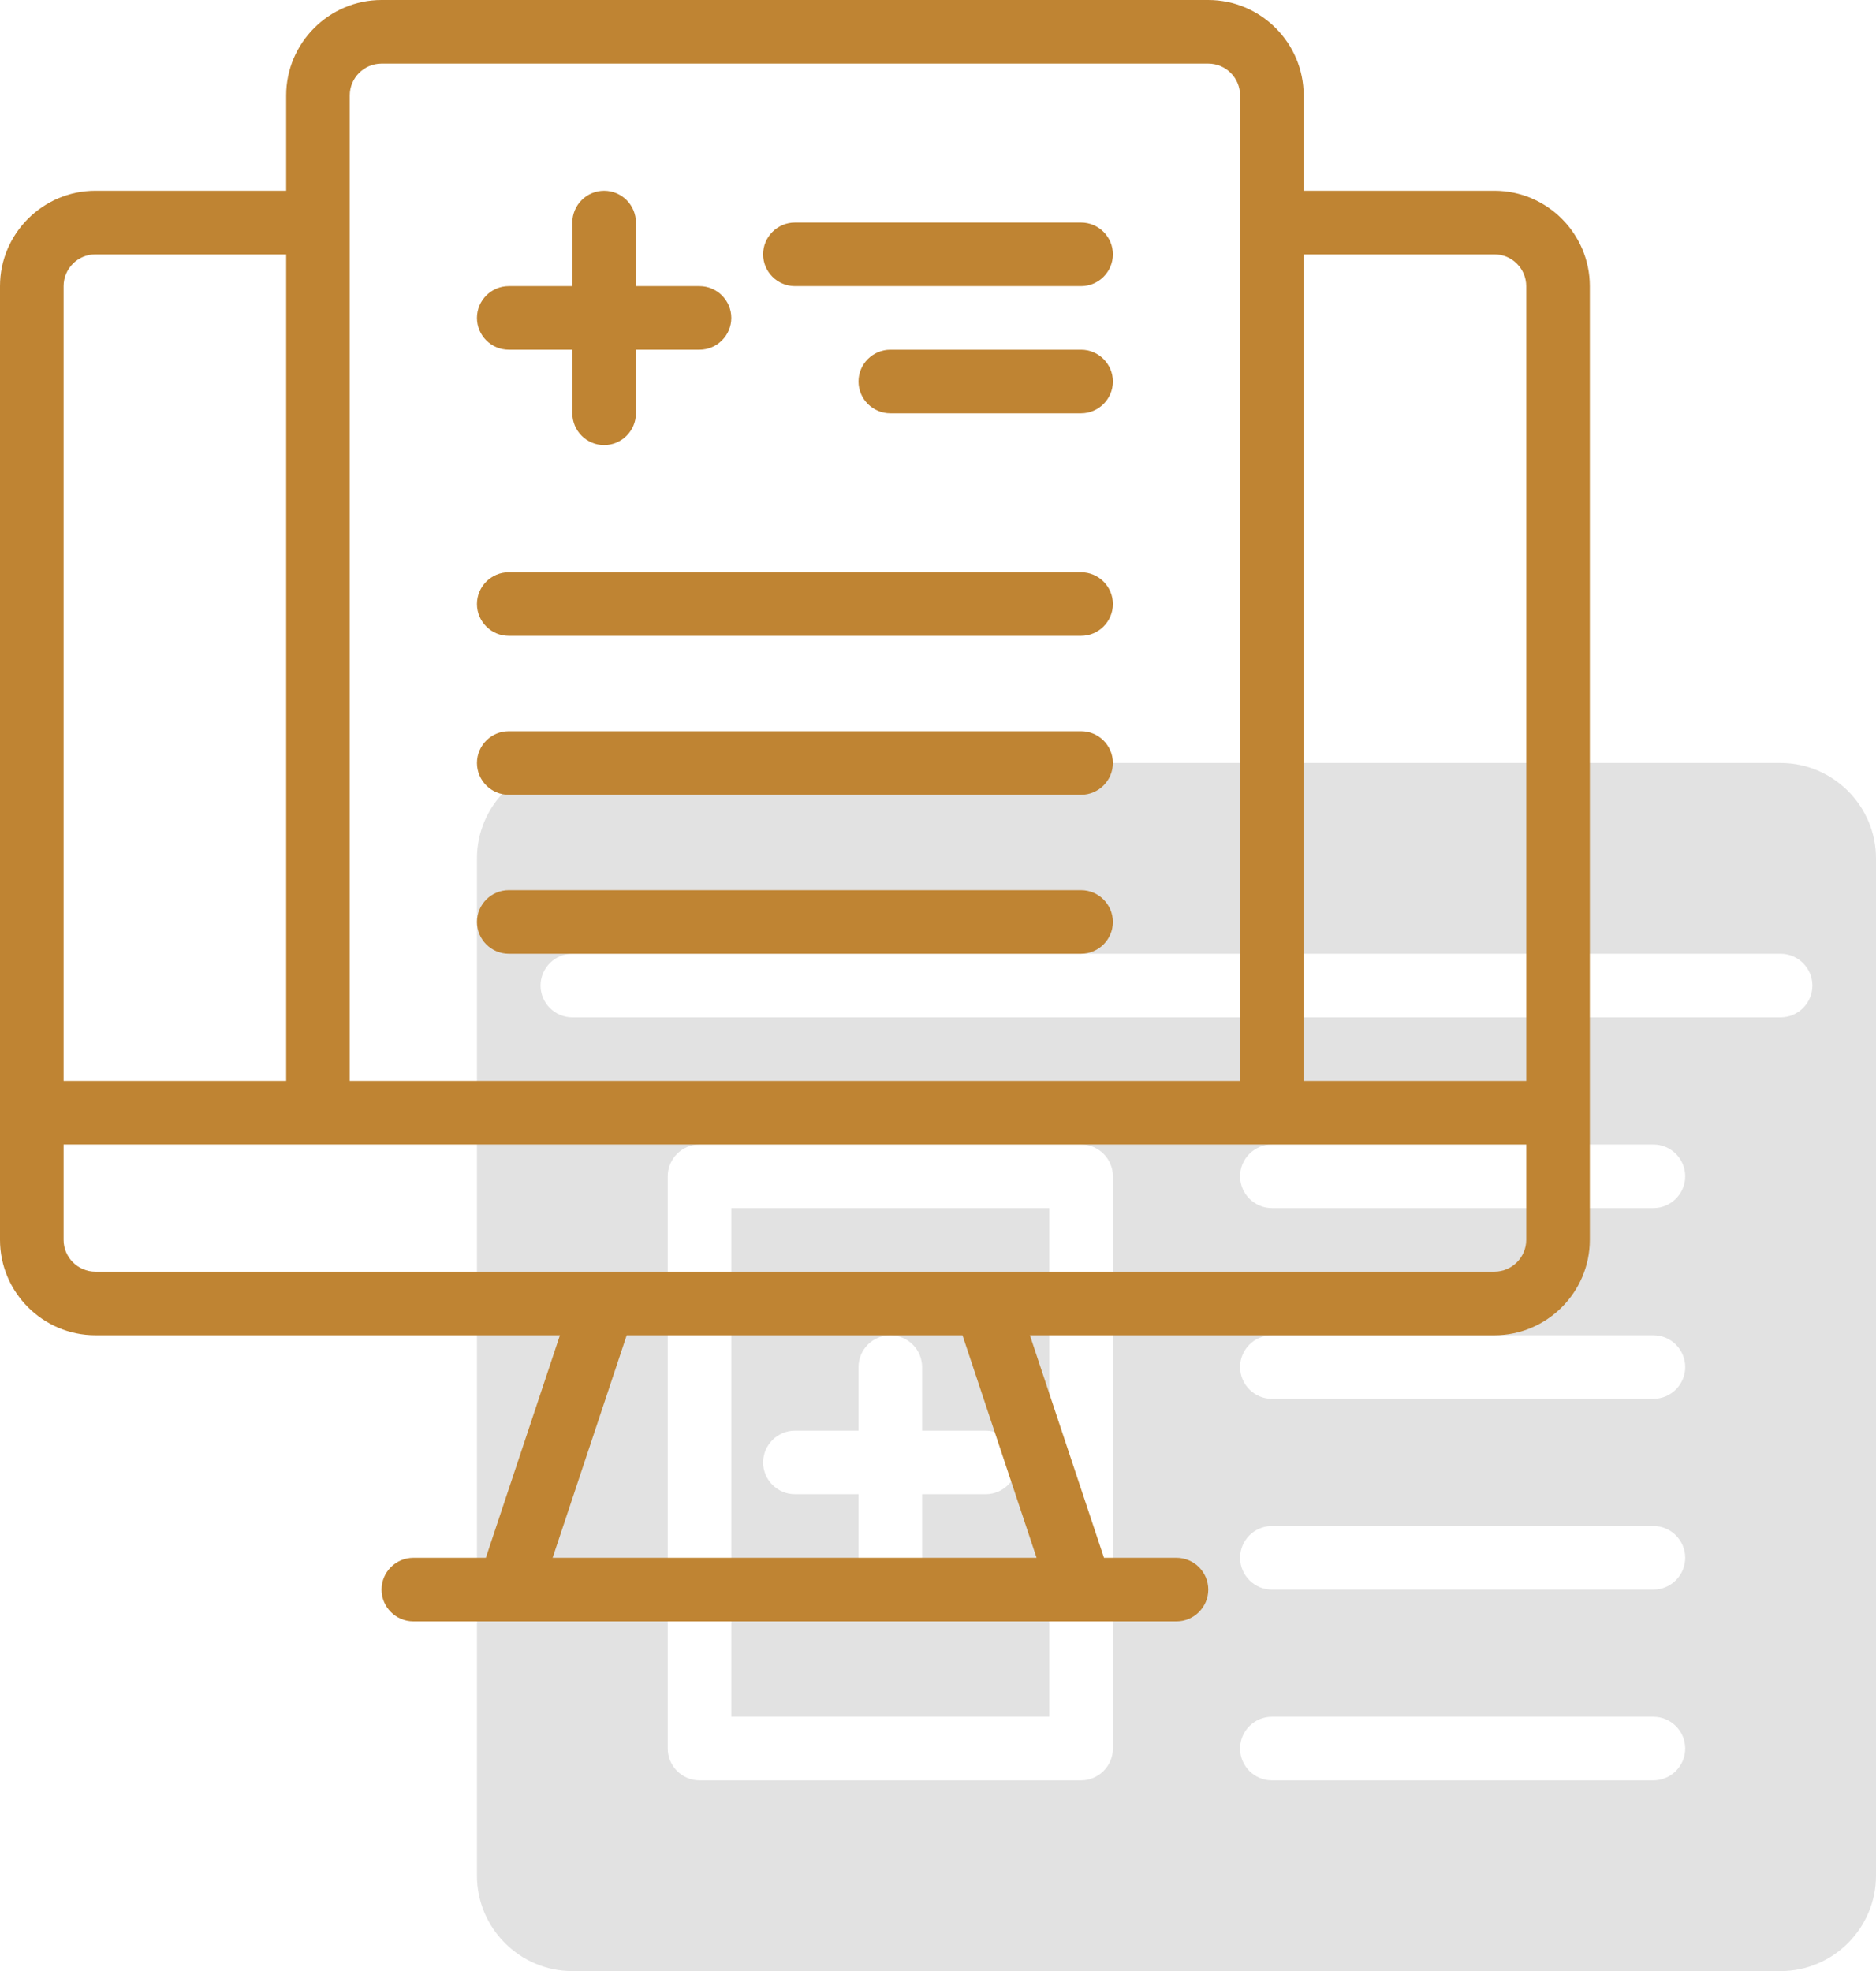
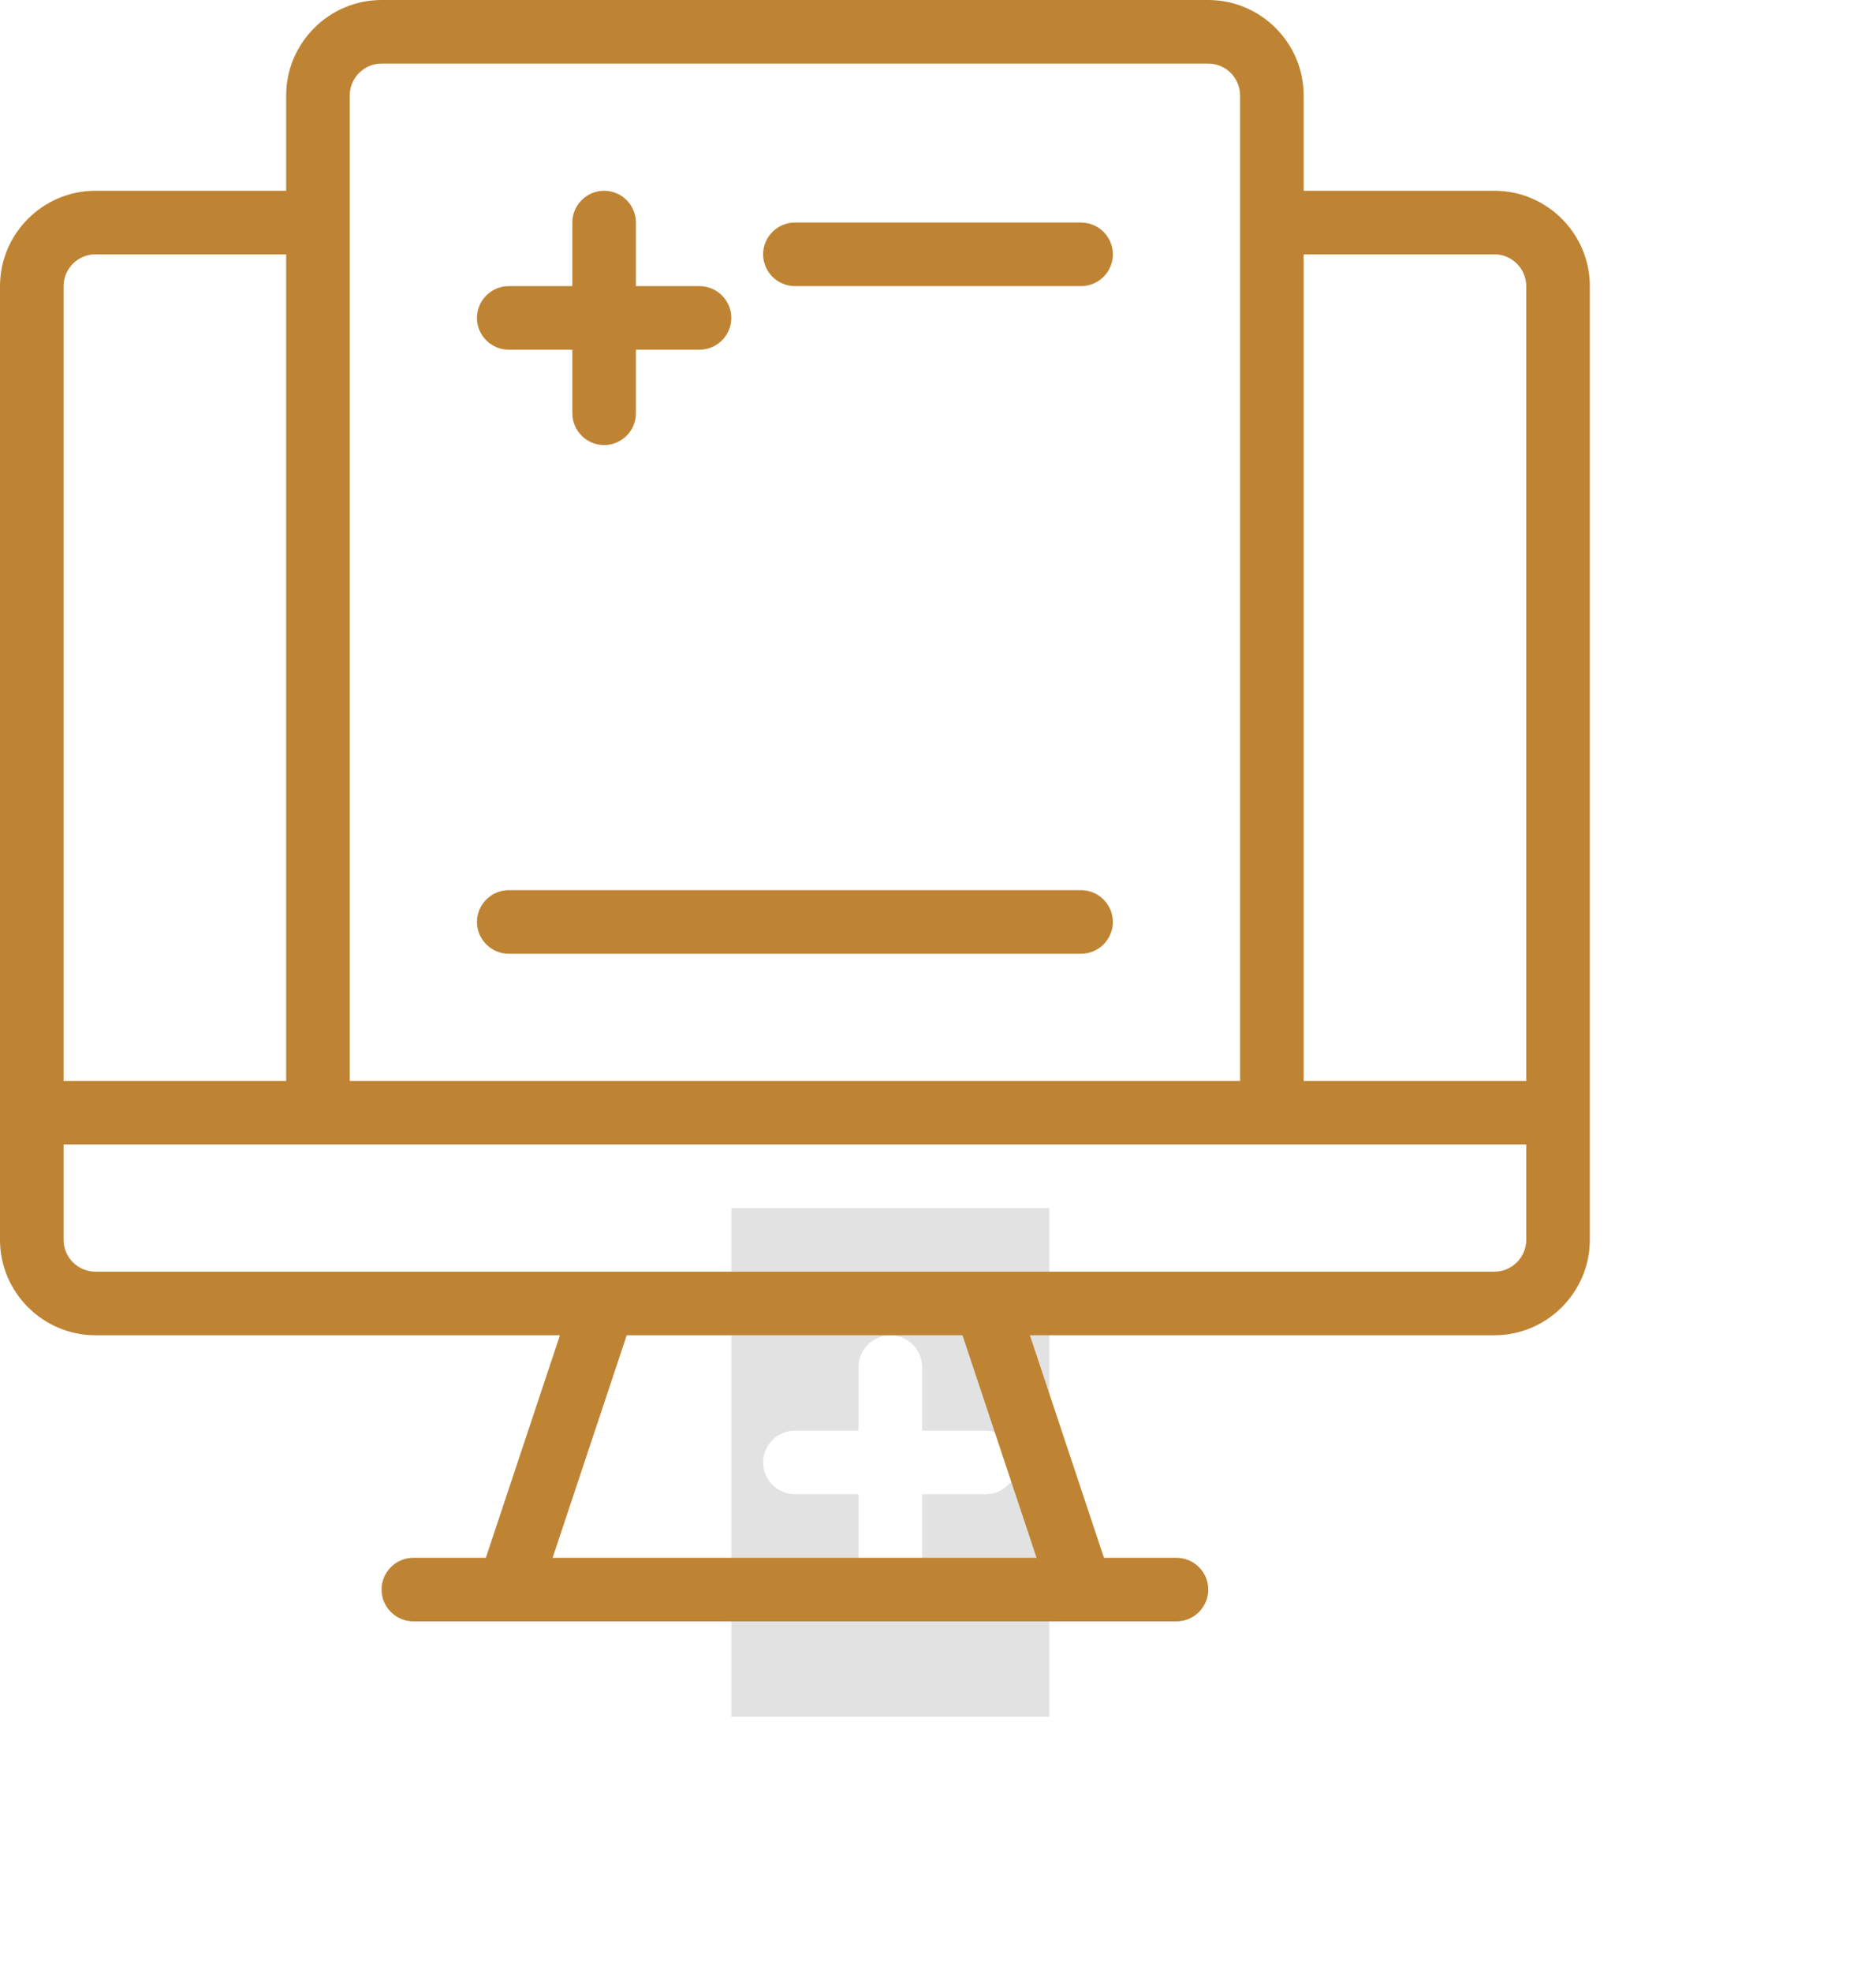
<svg xmlns="http://www.w3.org/2000/svg" id="Line" viewBox="0 0 59 62">
  <defs>
    <style>      .cls-1 {        fill: #e2e2e2;      }      .cls-2 {        fill: #bf8433;      }    </style>
  </defs>
  <path class="cls-2" d="M16,11h2v2c0,.55.45,1,1,1s1-.45,1-1v-2h2c.55,0,1-.45,1-1s-.45-1-1-1h-2v-2c0-.55-.45-1-1-1s-1,.45-1,1v2h-2c-.55,0-1,.45-1,1s.45,1,1,1Z" />
  <path class="cls-2" d="M34,7h-9c-.55,0-1,.45-1,1s.45,1,1,1h9c.55,0,1-.45,1-1s-.45-1-1-1Z" />
-   <path class="cls-2" d="M34,11h-6c-.55,0-1,.45-1,1s.45,1,1,1h6c.55,0,1-.45,1-1s-.45-1-1-1Z" />
  <g>
    <g>
      <path class="cls-1" d="M23,54h10v-16h-10v16ZM25,45h2v-2c0-.55.45-1,1-1s1,.45,1,1v2h2c.55,0,1,.45,1,1s-.45,1-1,1h-2v2c0,.55-.45,1-1,1s-1-.45-1-1v-2h-2c-.55,0-1-.45-1-1s.45-1,1-1Z" />
-       <path class="cls-1" d="M56,24H18c-1.65,0-3,1.35-3,3v32c0,1.65,1.35,3,3,3h38c1.65,0,3-1.35,3-3V27c0-1.65-1.35-3-3-3ZM35,55c0,.55-.45,1-1,1h-12c-.55,0-1-.45-1-1v-18c0-.55.45-1,1-1h12c.55,0,1,.45,1,1v18ZM52,56h-12c-.55,0-1-.45-1-1s.45-1,1-1h12c.55,0,1,.45,1,1s-.45,1-1,1ZM52,50h-12c-.55,0-1-.45-1-1s.45-1,1-1h12c.55,0,1,.45,1,1s-.45,1-1,1ZM52,44h-12c-.55,0-1-.45-1-1s.45-1,1-1h12c.55,0,1,.45,1,1s-.45,1-1,1ZM52,38h-12c-.55,0-1-.45-1-1s.45-1,1-1h12c.55,0,1,.45,1,1s-.45,1-1,1ZM56,32H18c-.55,0-1-.45-1-1s.45-1,1-1h38c.55,0,1,.45,1,1s-.45,1-1,1Z" />
    </g>
    <path class="cls-2" d="M47,6h-6v-3c0-1.65-1.35-3-3-3H12c-1.65,0-3,1.35-3,3v3H3c-1.65,0-3,1.35-3,3v30c0,1.65,1.35,3,3,3h14.61l-2.33,7h-2.28c-.55,0-1,.45-1,1s.45,1,1,1h24c.55,0,1-.45,1-1s-.45-1-1-1h-2.28l-2.33-7h14.61c1.65,0,3-1.35,3-3V9c0-1.65-1.35-3-3-3ZM11,3c0-.55.45-1,1-1h26c.55,0,1,.45,1,1v31H11V3ZM2,9c0-.55.45-1,1-1h6v26H2V9ZM32.61,49h-15.23l2.33-7h10.56l2.33,7ZM48,39c0,.55-.45,1-1,1H3c-.55,0-1-.45-1-1v-3h46v3ZM48,34h-7V8h6c.55,0,1,.45,1,1v25Z" />
-     <path class="cls-2" d="M34,18h-18c-.55,0-1,.45-1,1s.45,1,1,1h18c.55,0,1-.45,1-1s-.45-1-1-1Z" />
-     <path class="cls-2" d="M34,23h-18c-.55,0-1,.45-1,1s.45,1,1,1h18c.55,0,1-.45,1-1s-.45-1-1-1Z" />
    <path class="cls-2" d="M34,28h-18c-.55,0-1,.45-1,1s.45,1,1,1h18c.55,0,1-.45,1-1s-.45-1-1-1Z" />
  </g>
</svg>